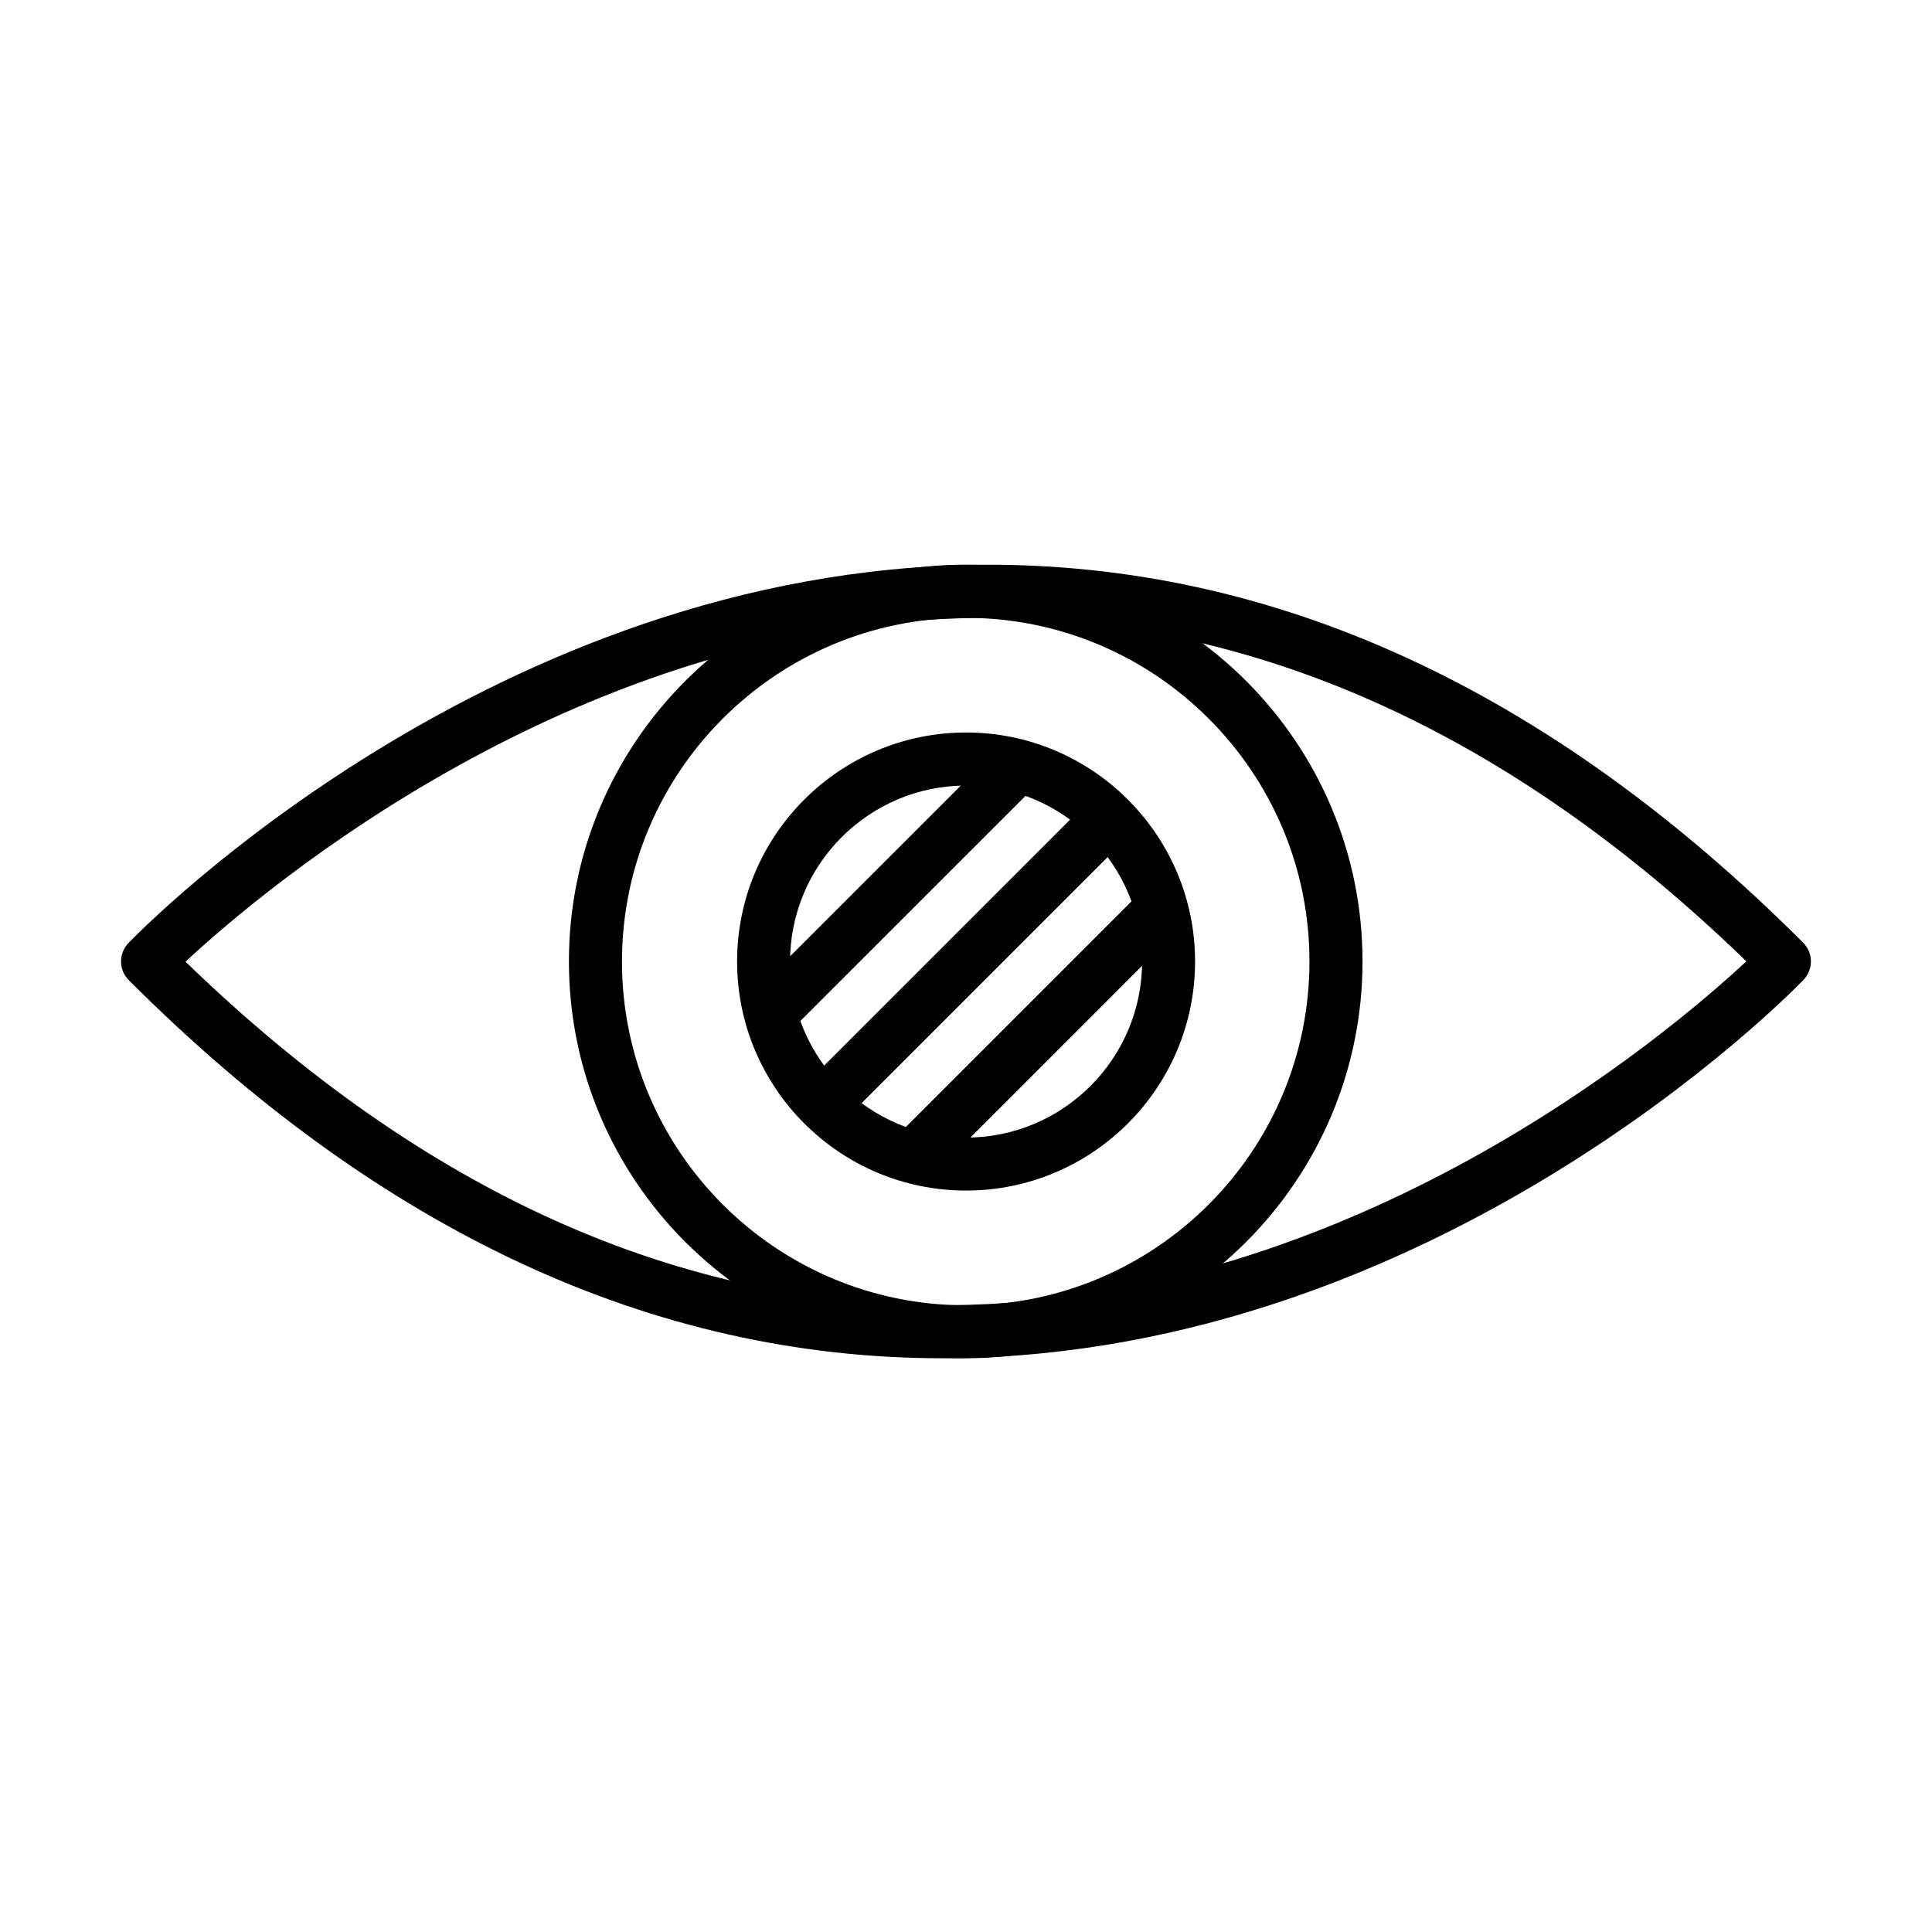
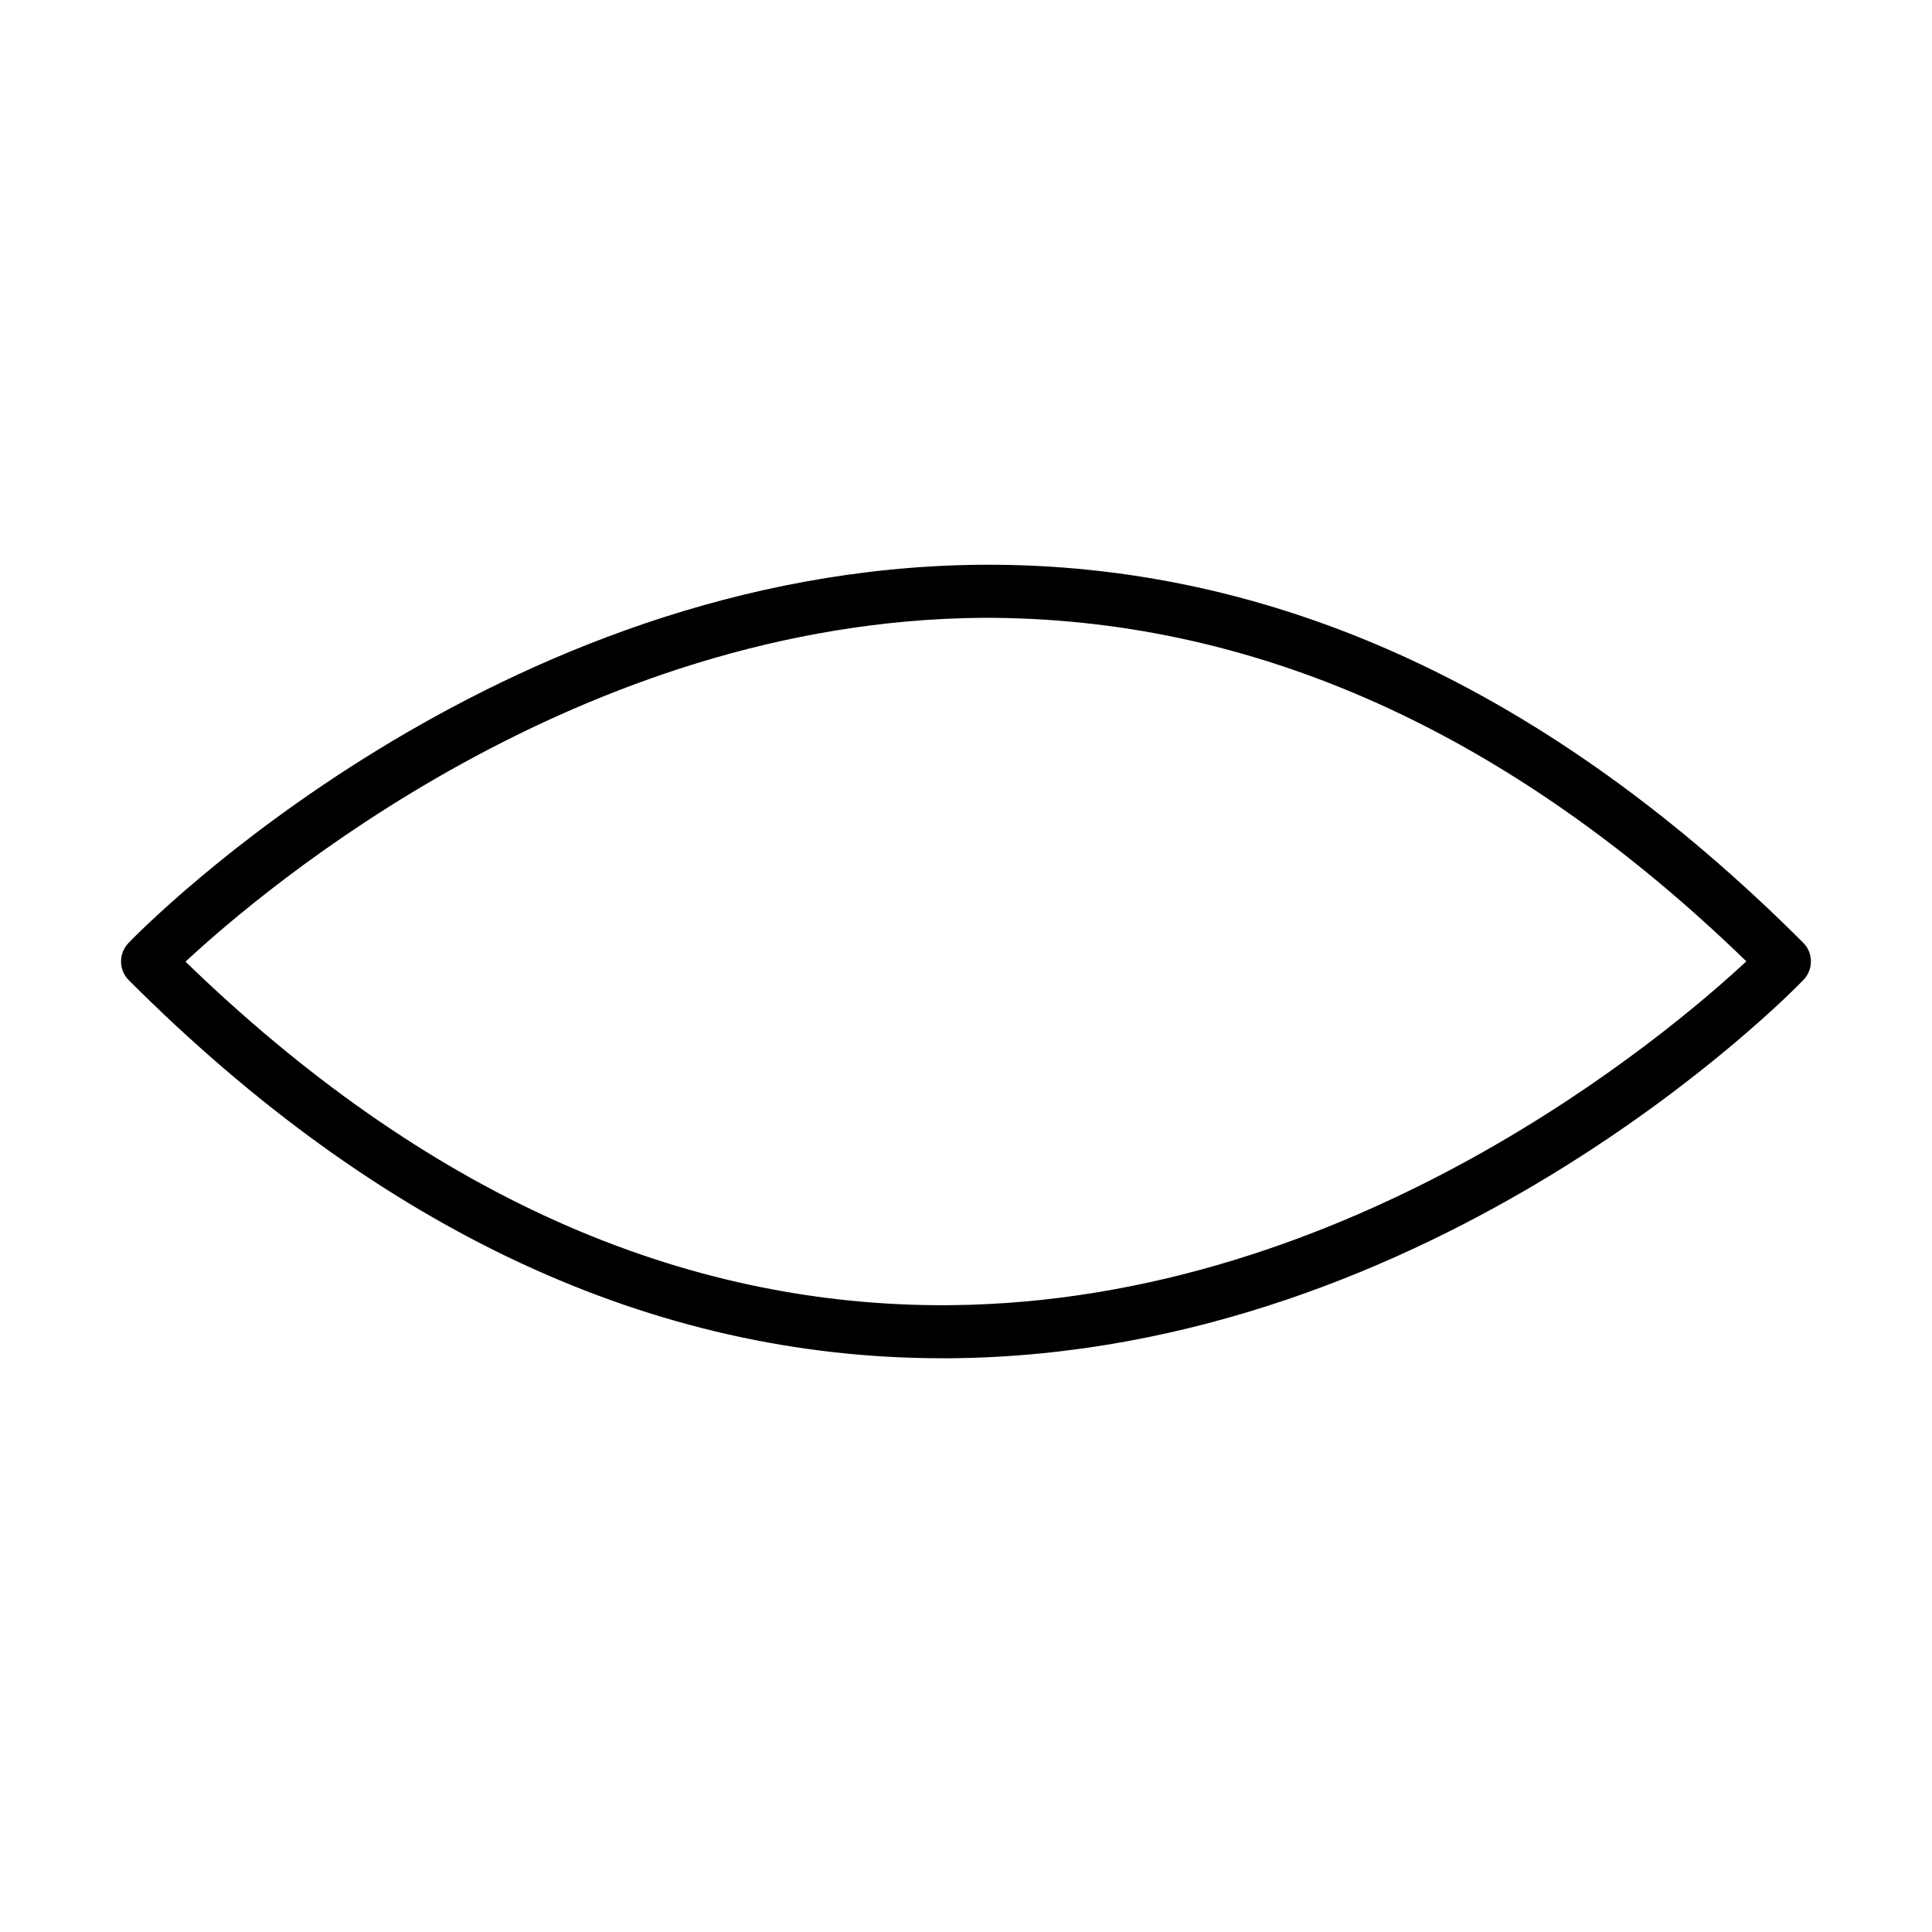
<svg xmlns="http://www.w3.org/2000/svg" fill="#000000" width="800px" height="800px" version="1.1" viewBox="144 144 512 512">
  <g>
    <path d="m393.67 503.95c-76.551 0-149.07-33.691-215.54-100.19-2.711-2.711-2.738-7.09-0.082-9.855 3.894-4.039 97.078-99.113 225.93-100.24 77.652-0.566 150.7 33.008 217.88 100.16 2.711 2.711 2.738 7.09 0.086 9.855-3.898 4.039-97.082 99.113-225.93 100.27h-2.344zm-200.51-105.1c62.969 61.047 130.88 91.656 202.71 91.035 106.74-0.961 190.12-71.777 210.93-91.121-62.969-61.078-131.05-91.348-202.71-91.035-106.74 0.957-190.12 71.777-210.93 91.121z" />
-     <path d="m399.92 503.95c-57.969 0-105.15-47.156-105.15-105.16 0-57.969 47.152-105.15 105.15-105.15s105.16 47.152 105.16 105.15-47.16 105.16-105.16 105.16zm0-196.22c-50.234 0-91.09 40.859-91.09 91.094 0 50.234 40.855 91.094 91.09 91.094s91.098-40.859 91.098-91.094c0.027-50.234-40.863-91.094-91.098-91.094z" />
-     <path d="m400.02 459.51c-33.461 0-60.68-27.219-60.68-60.707 0-33.492 27.219-60.684 60.68-60.684s60.688 27.219 60.688 60.684c0 33.461-27.199 60.707-60.688 60.707zm0-107.33c-25.727 0-46.645 20.922-46.645 46.648 0 25.723 20.918 46.645 46.645 46.645 25.723 0 46.648-20.922 46.648-46.645 0-25.727-20.926-46.648-46.648-46.648z" />
-     <path d="m388.38 455.32c-1.809 0-3.586-0.68-4.973-2.062-2.738-2.738-2.738-7.199 0-9.941l61.812-61.809c2.738-2.738 7.199-2.738 9.941 0 2.738 2.738 2.738 7.199 0 9.938l-61.785 61.812c-1.41 1.355-3.219 2.062-4.996 2.062z" />
-     <path d="m363.56 442.21c-1.809 0-3.586-0.676-4.973-2.062-2.738-2.738-2.738-7.199 0-9.938l73.531-73.531c2.738-2.738 7.203-2.738 9.941 0 2.738 2.742 2.738 7.203 0 9.941l-73.531 73.527c-1.355 1.387-3.164 2.062-4.969 2.062z" />
-     <path d="m349 418.78c-1.809 0-3.586-0.68-4.973-2.062-2.738-2.738-2.738-7.199 0-9.938l64.102-64.098c2.738-2.738 7.203-2.738 9.941 0 2.738 2.738 2.738 7.199 0 9.938l-64.102 64.098c-1.355 1.383-3.16 2.062-4.969 2.062z" />
  </g>
</svg>